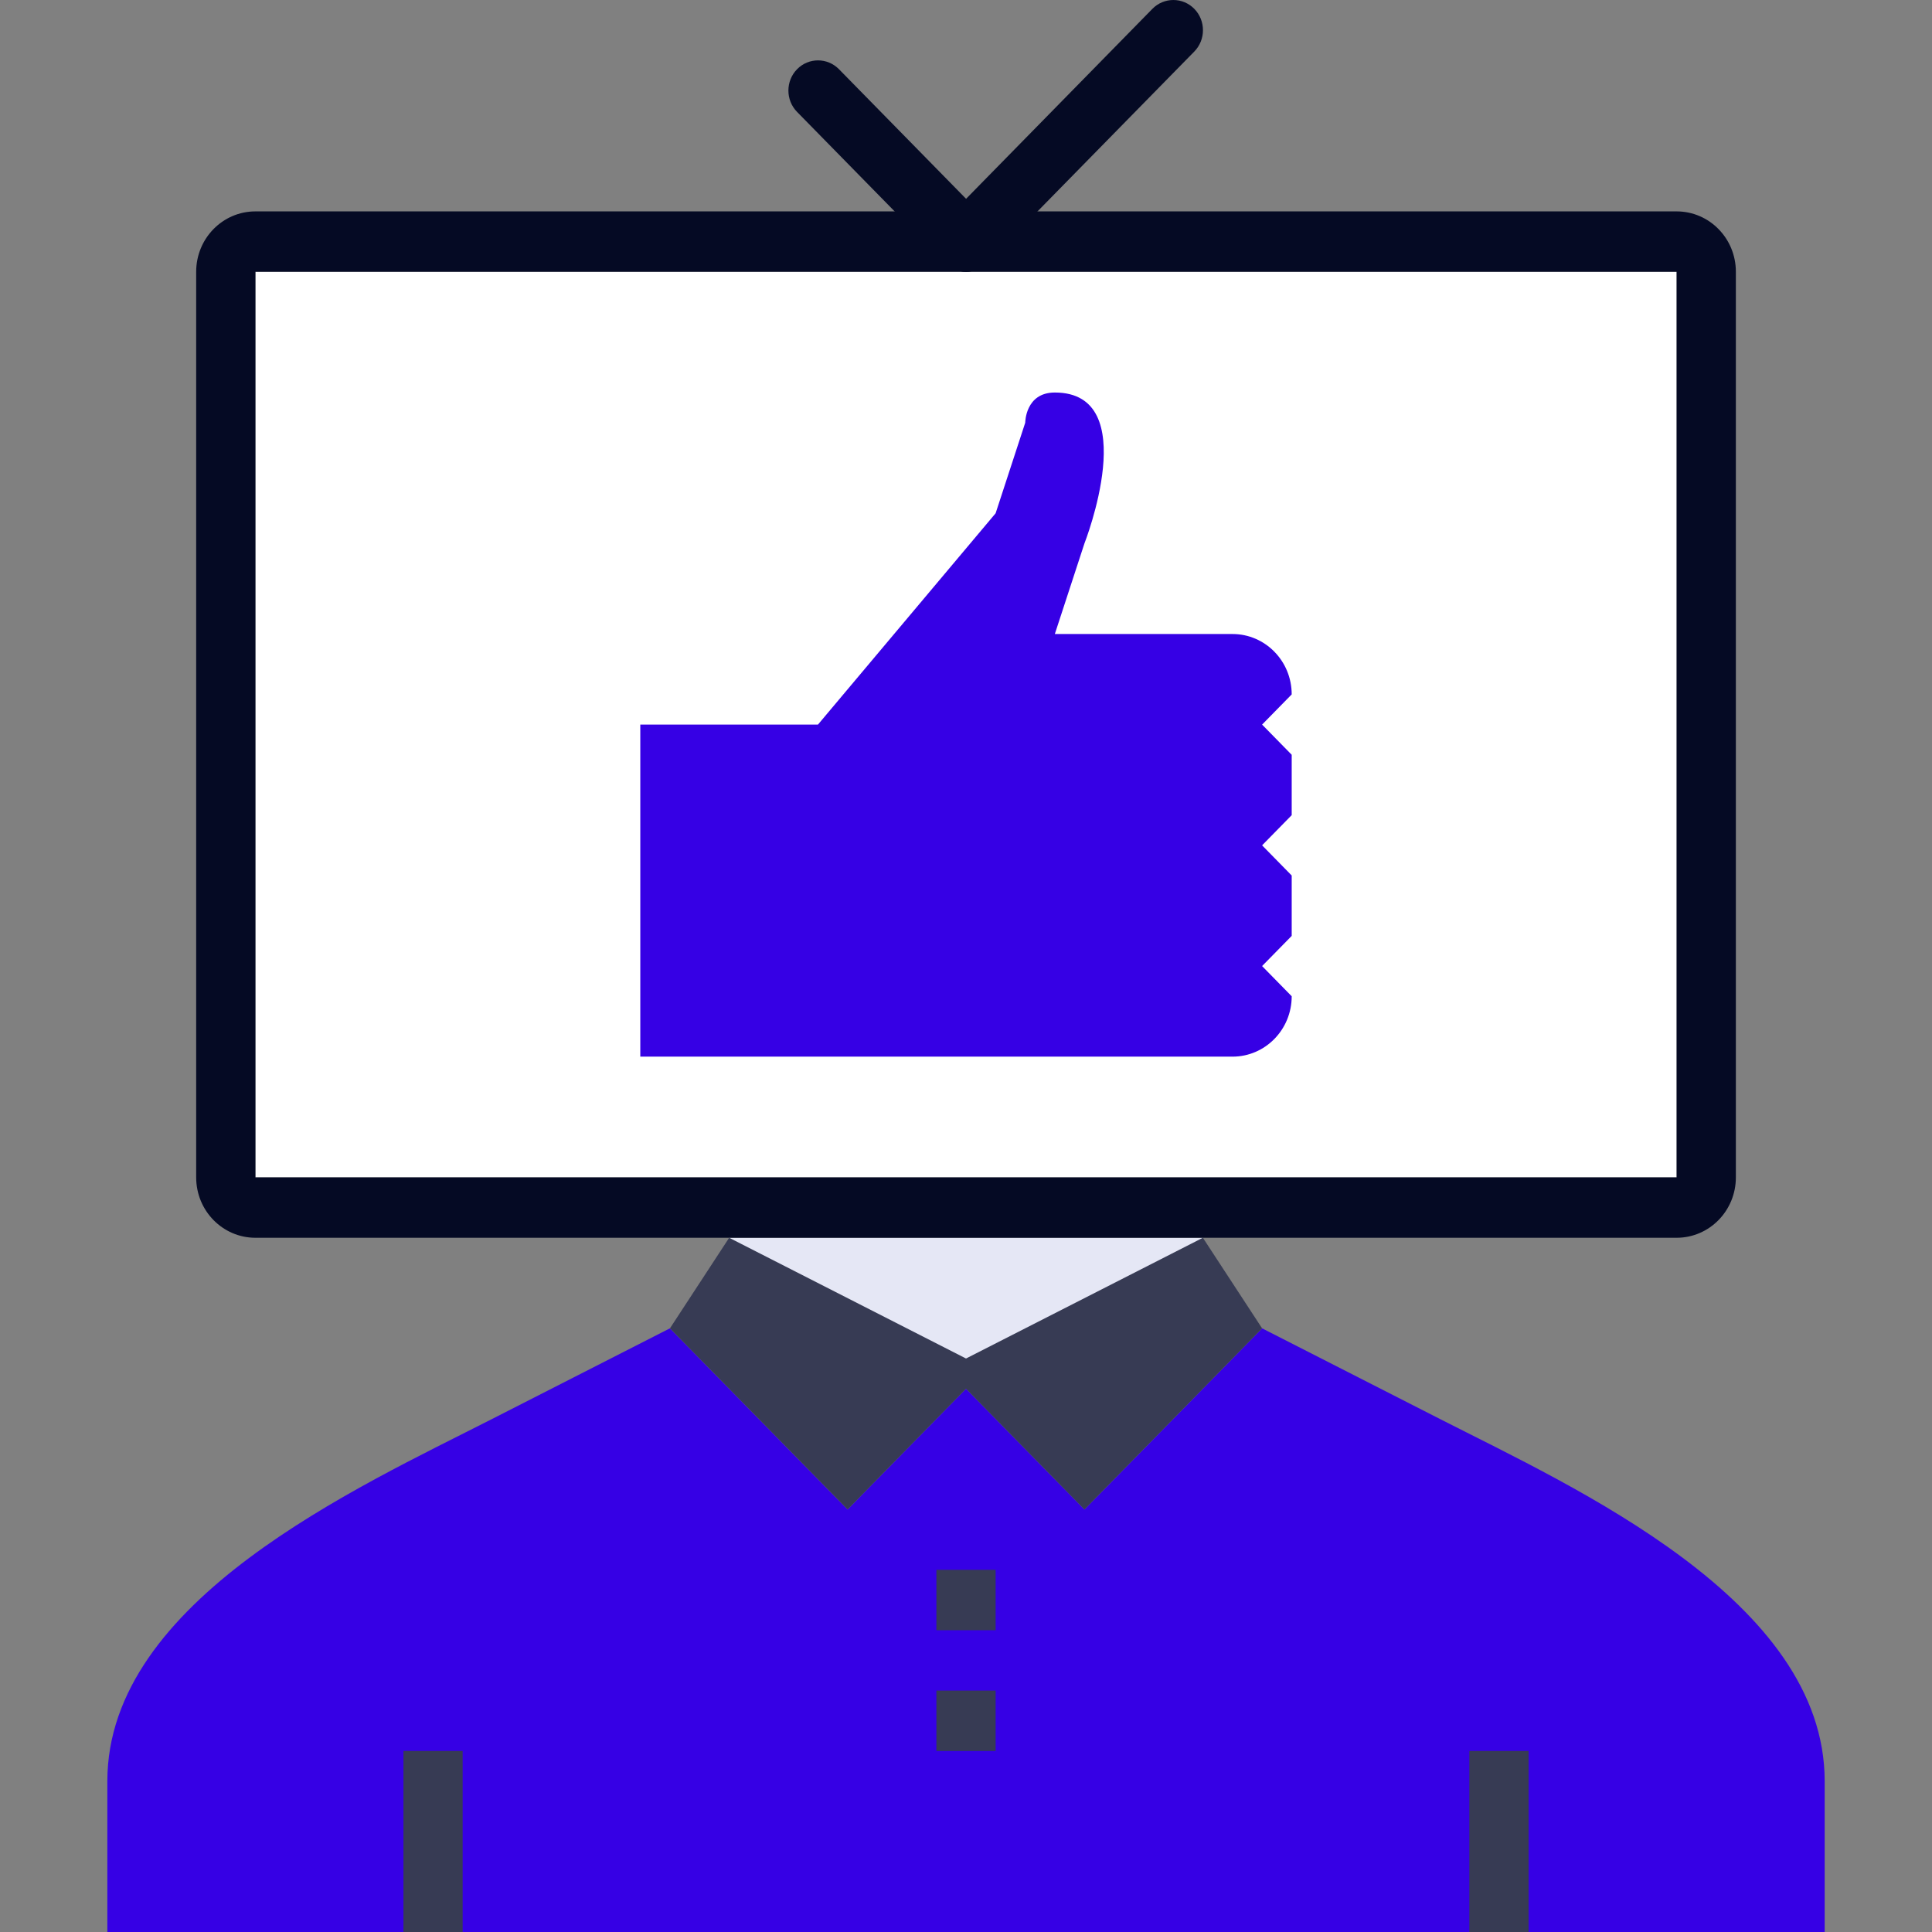
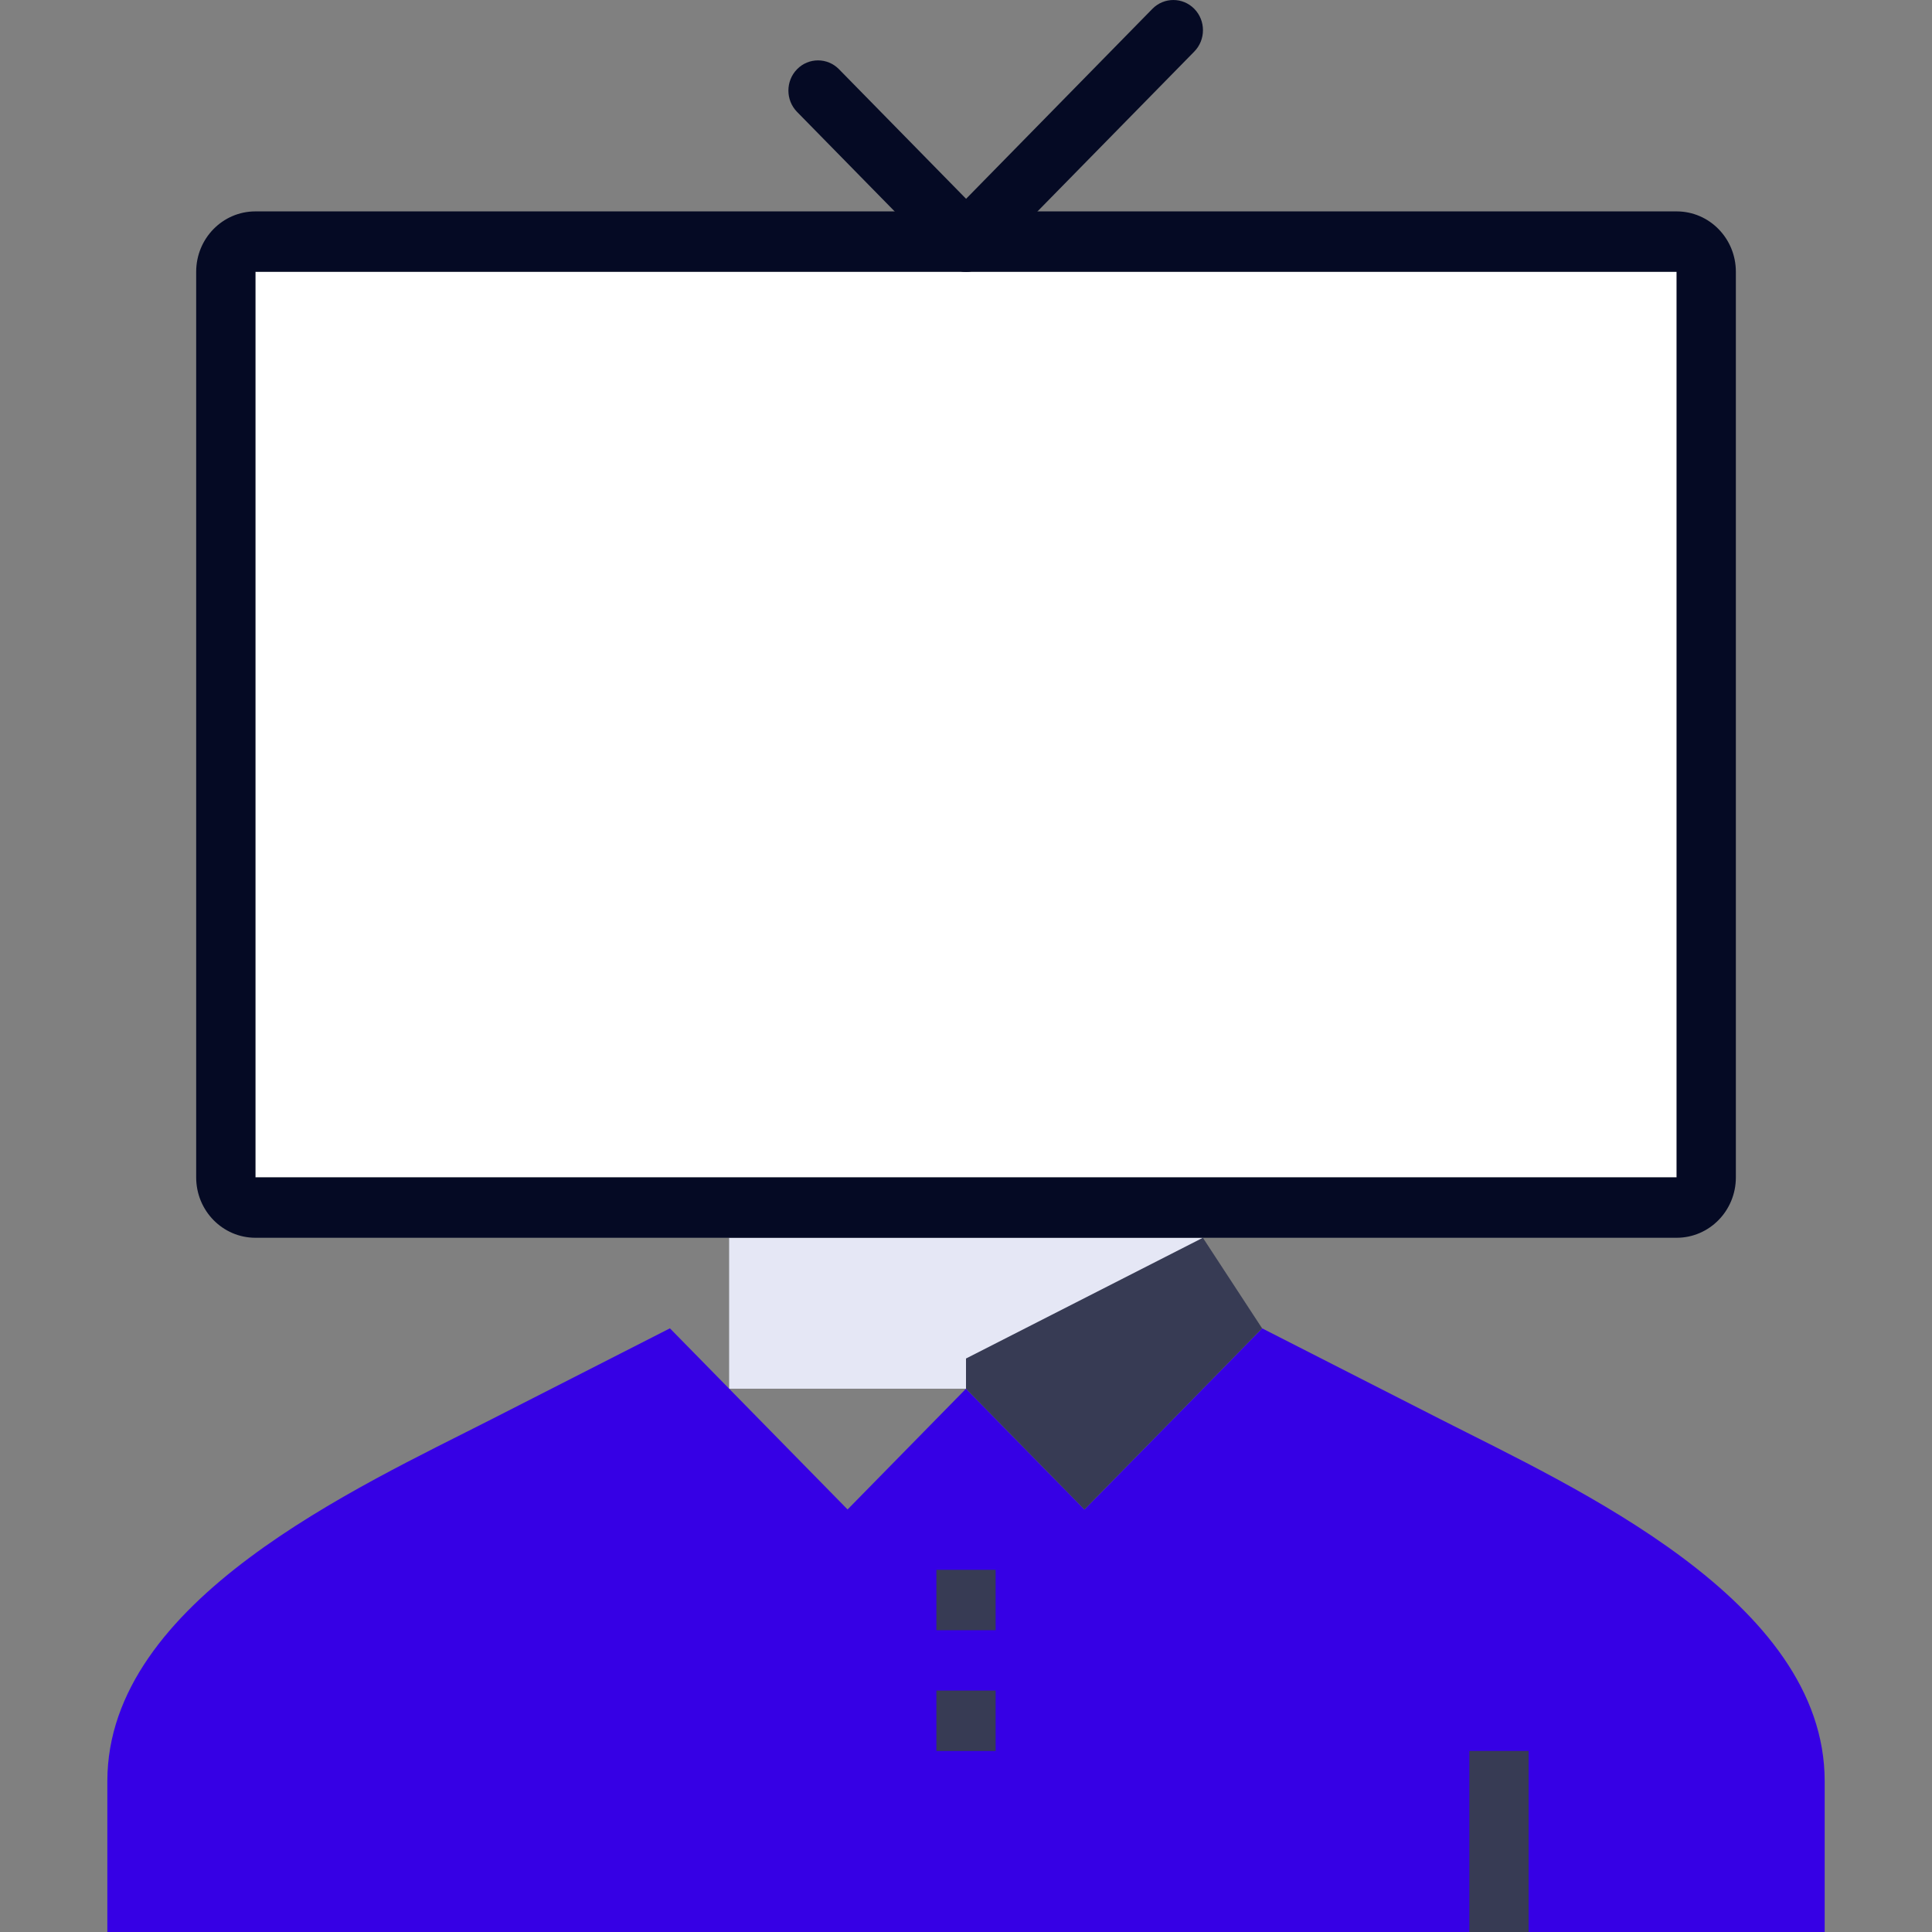
<svg xmlns="http://www.w3.org/2000/svg" width="96" height="96" viewBox="0 0 96 96" fill="none">
  <rect x="0" y="0" width="96" height="96" fill="#808080" stroke="none" />
  <g clip-path="url(#clip0_3601_1772)">
    <path d="M59.771 61.504H36.23V69.004H59.771V61.504Z" fill="#E5E7F5" />
    <path d="M71.541 70.504C65.656 67.504 62.713 66.004 62.713 66.004L53.886 75.004L48.001 69.004L42.116 75.004L33.288 66.004C33.288 66.004 30.346 67.504 24.46 70.504C17.752 73.924 5.334 79.504 5.334 88.504V96.004H90.667V88.504C90.667 79.504 78.25 73.924 71.541 70.504Z" fill="#3600E5" />
-     <path d="M22.989 87.004H20.047V96.004H22.989V87.004Z" fill="#373B54" />
+     <path d="M22.989 87.004V96.004H22.989V87.004Z" fill="#373B54" />
    <path d="M75.954 87.004H73.012V96.004H75.954V87.004Z" fill="#373B54" />
-     <path d="M48.002 67.504V69.004L42.117 75.004L33.289 66.004L36.232 61.504L48.002 67.504Z" fill="#373B54" />
    <path d="M48 67.504V69.004L53.885 75.004L62.713 66.004L59.77 61.504L48 67.504Z" fill="#373B54" />
    <path d="M83.312 13.504H12.691V58.504H83.312V13.504Z" fill="white" />
    <path d="M83.311 61.504H12.691C11.065 61.504 9.748 60.161 9.748 58.504V13.504C9.748 11.846 11.065 10.504 12.691 10.504H83.311C84.937 10.504 86.254 11.846 86.254 13.504V58.504C86.254 60.161 84.937 61.504 83.311 61.504ZM12.691 13.504V58.504H83.311V13.504H12.691Z" fill="#050A24" />
    <path d="M48 13.504C47.624 13.504 47.249 13.354 46.962 13.061L39.606 5.561C39.032 4.976 39.032 4.024 39.606 3.439C40.18 2.854 41.114 2.854 41.688 3.439L49.044 10.939C49.618 11.524 49.618 12.476 49.044 13.061C48.75 13.354 48.375 13.504 48 13.504Z" fill="#050A24" />
    <path d="M48.001 13.504C47.626 13.504 47.25 13.354 46.964 13.061C46.39 12.476 46.39 11.524 46.964 10.939L57.262 0.439C57.836 -0.146 58.77 -0.146 59.344 0.439C59.918 1.024 59.918 1.976 59.344 2.561L49.045 13.061C48.751 13.354 48.376 13.504 48.001 13.504Z" fill="#050A24" />
-     <path d="M64.184 34.504C64.184 32.846 62.867 31.504 61.242 31.504H52.414L53.885 27.004C53.885 27.004 56.828 19.504 52.414 19.504C50.943 19.504 50.943 21.004 50.943 21.004L49.472 25.504L40.644 36.004H31.816V52.504H61.242C62.867 52.504 64.184 51.161 64.184 49.504L62.713 48.004L64.184 46.504V43.504L62.713 42.004L64.184 40.504V37.504L62.713 36.004L64.184 34.504Z" fill="#3600E5" />
    <path d="M49.472 78.004H46.529V81.004H49.472V78.004Z" fill="#373B54" />
    <path d="M49.472 84.004H46.529V87.004H49.472V84.004Z" fill="#373B54" />
  </g>
  <defs>
    <clipPath id="clip0_3601_1772">
      <rect width="96" height="96" fill="white" />
    </clipPath>
  </defs>
</svg>